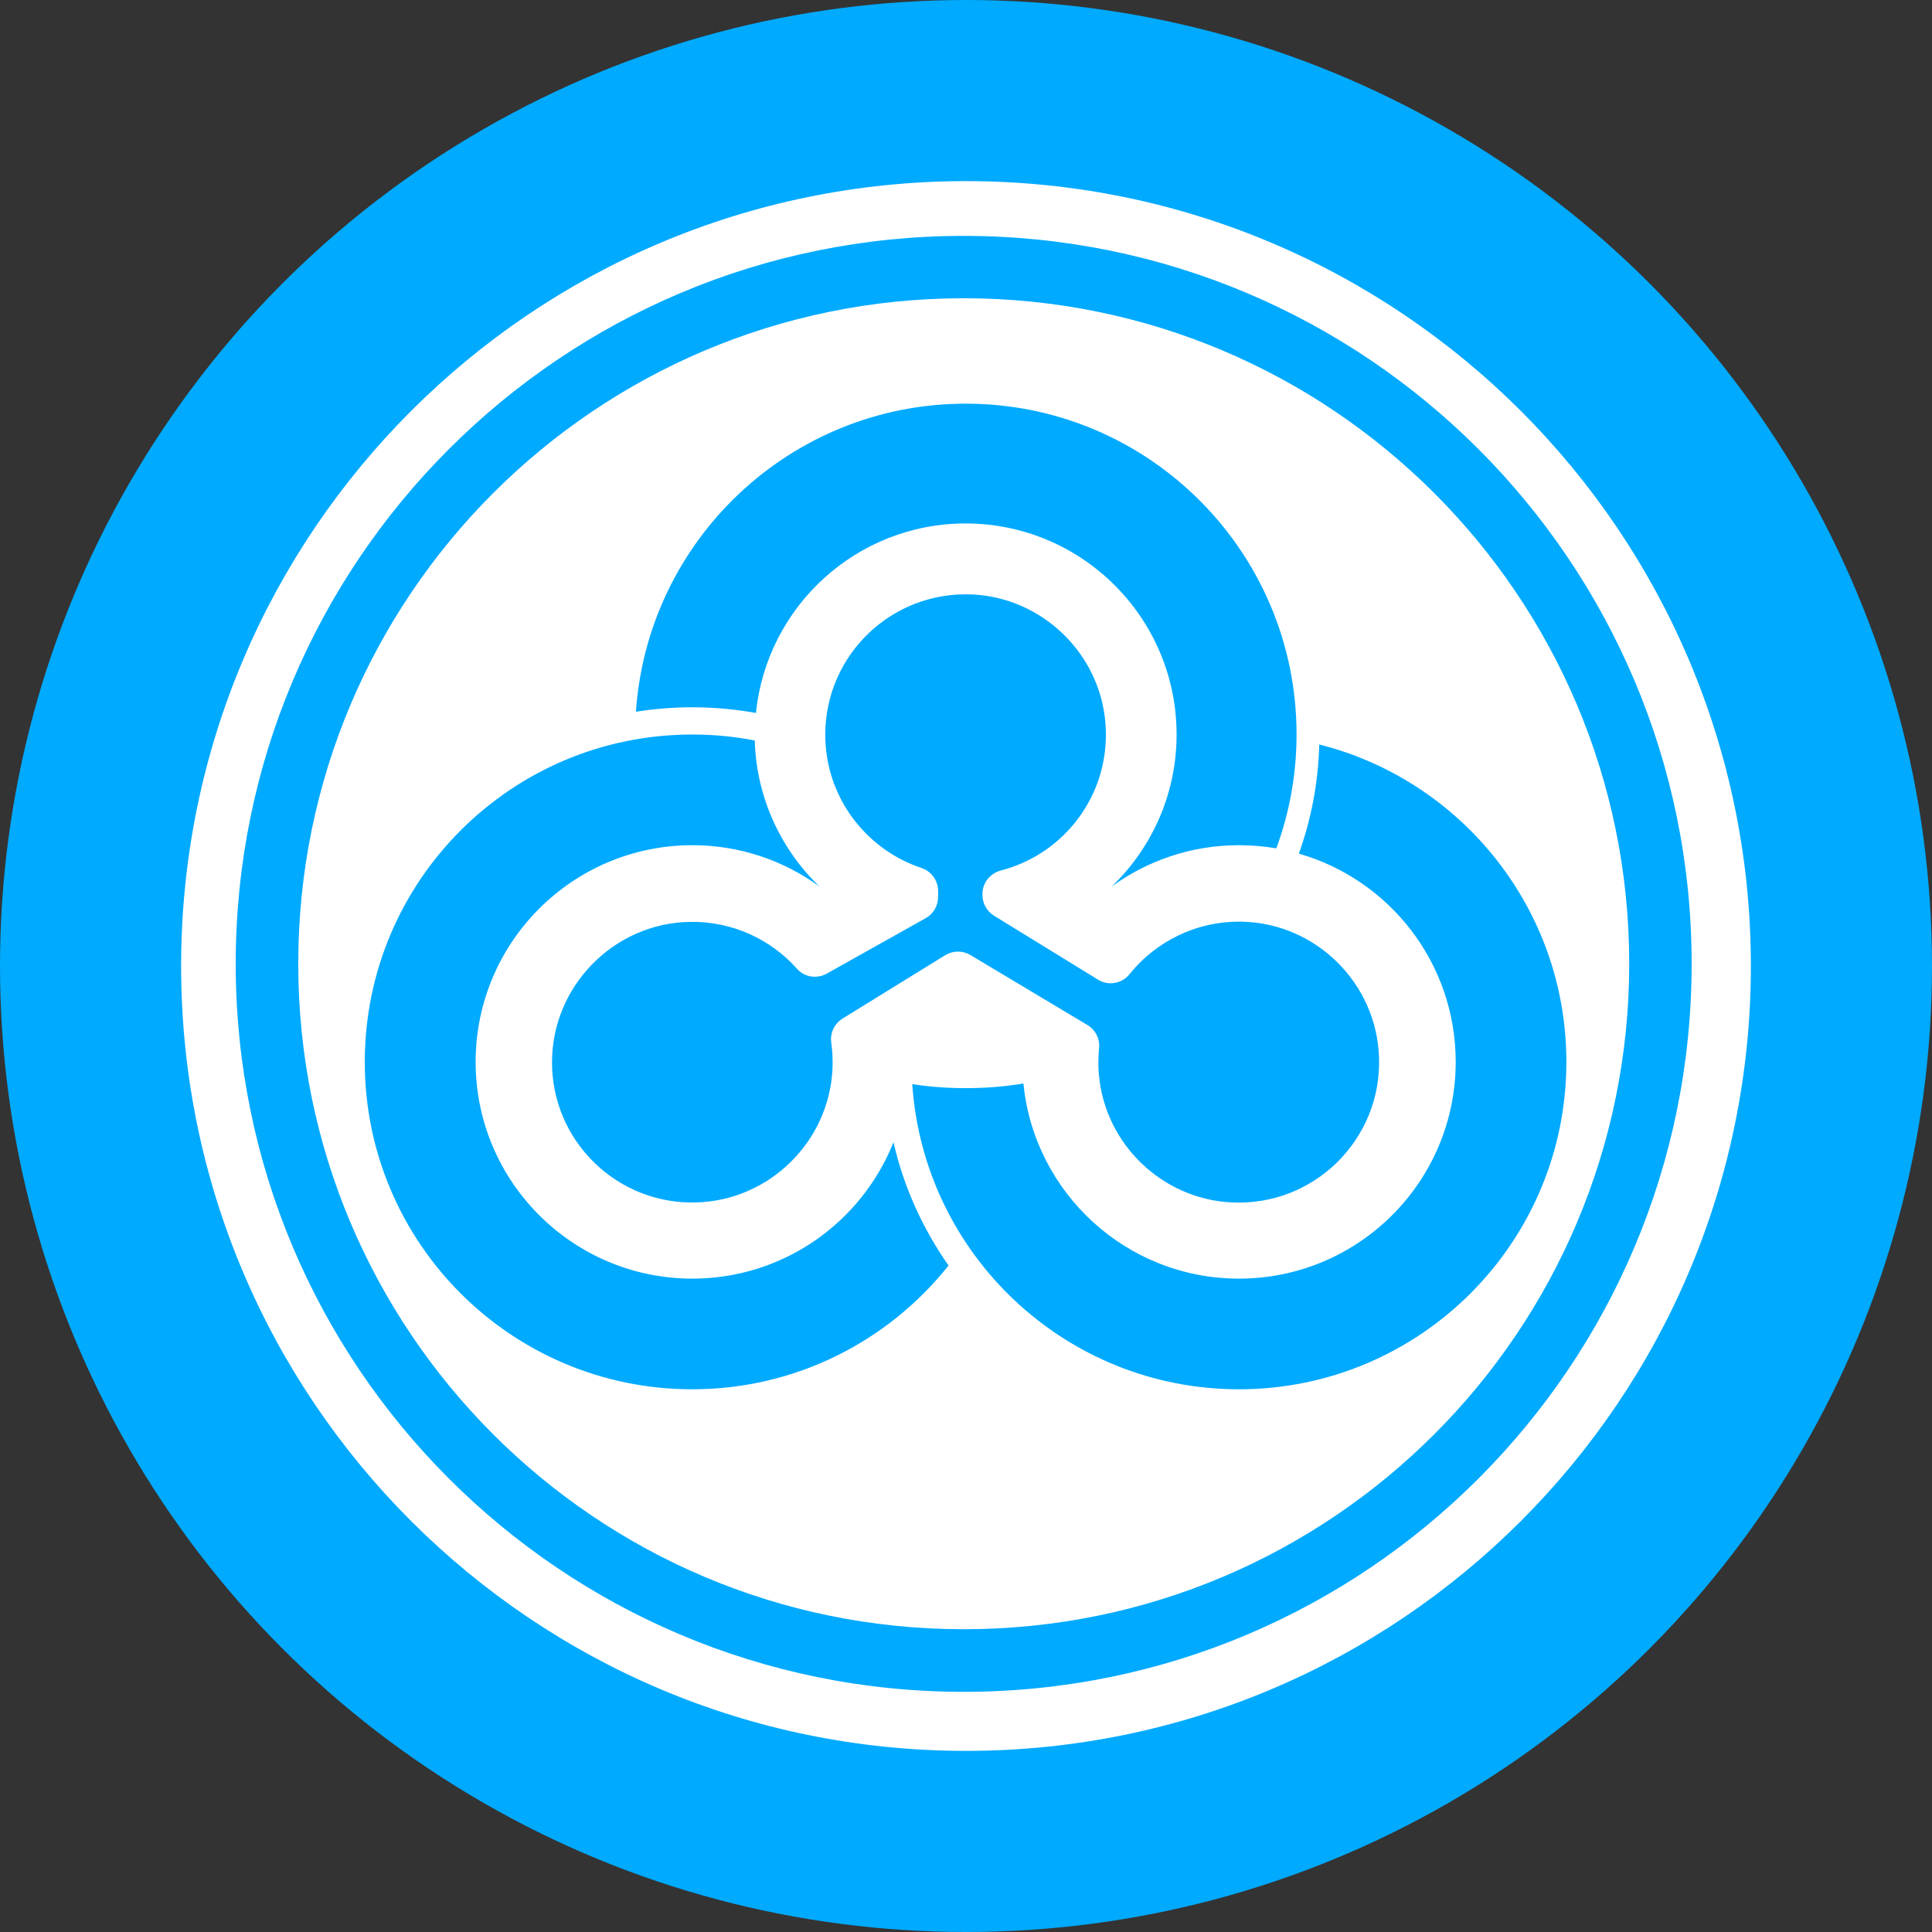
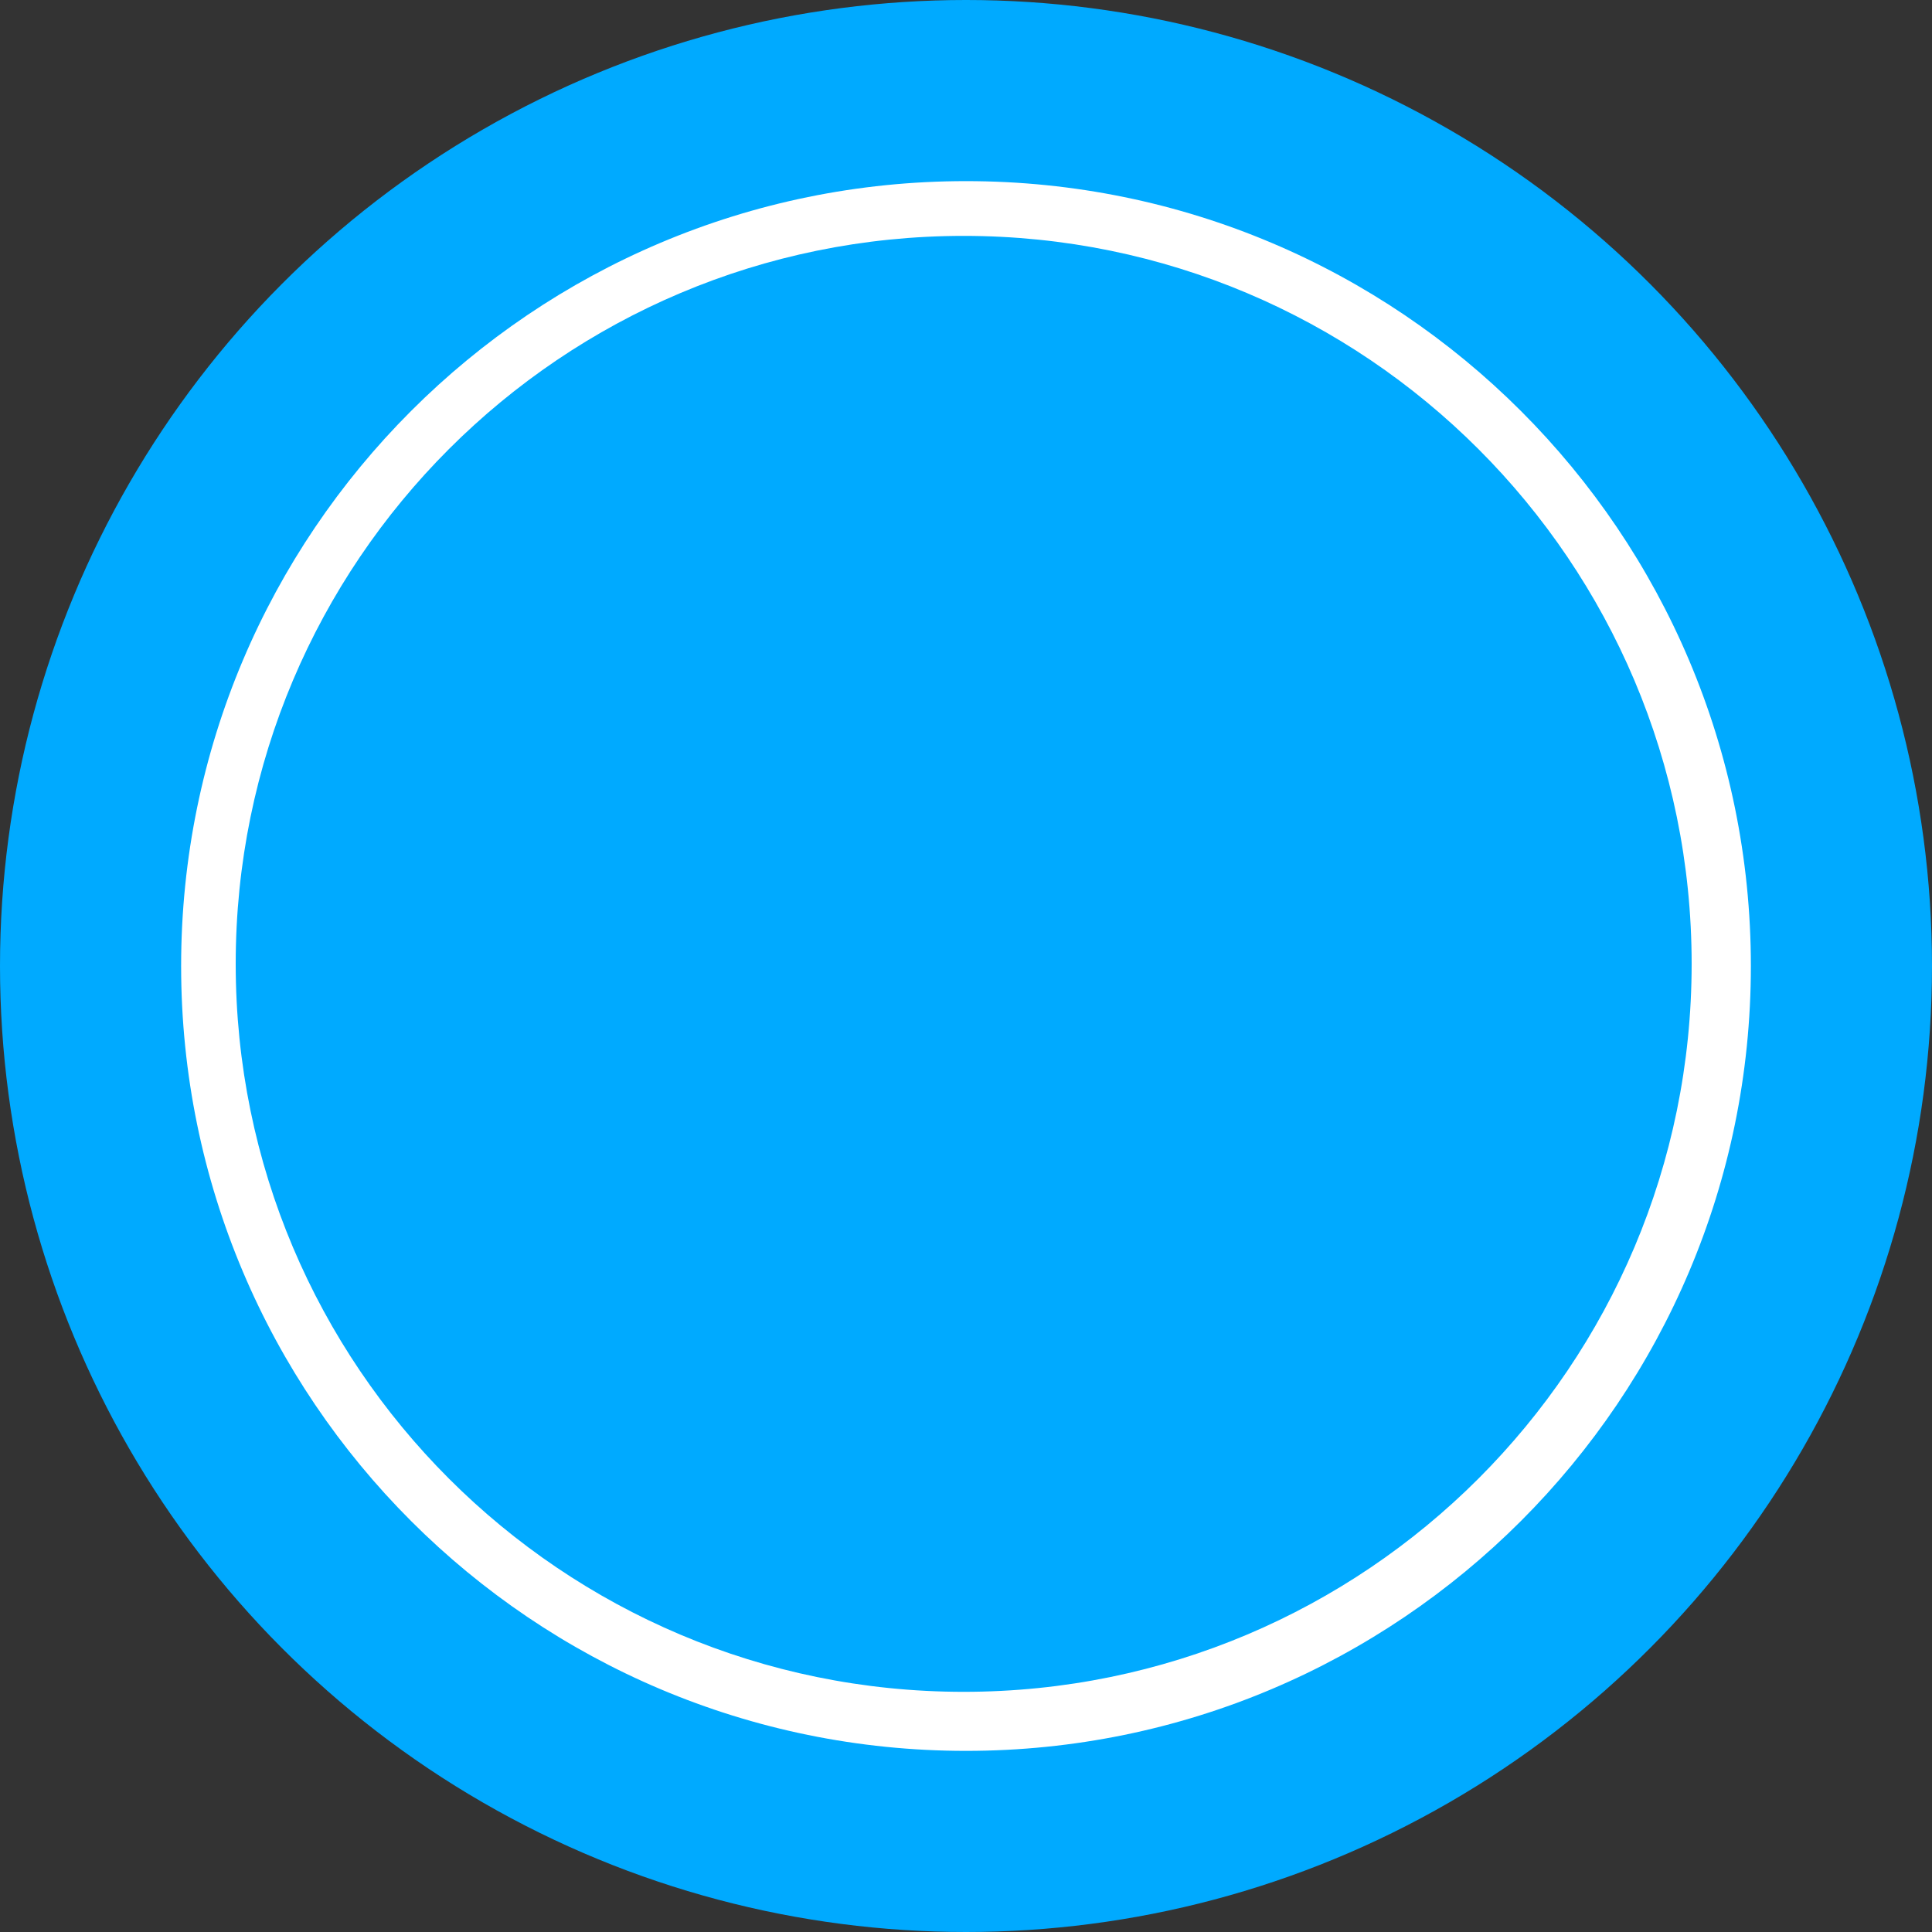
<svg xmlns="http://www.w3.org/2000/svg" width="32" height="32" viewBox="0 0 32 32" version="1.1">
  <rect x="0" y="0" width="32" height="32" fill="#333333" stroke="none" />
  <title>color/btdx</title>
  <desc>Created with Sketch.</desc>
  <g id="color/btdx" stroke="none" stroke-width="1" fill="none" fill-rule="evenodd">
    <g id="Group" fill="#0AF" fill-rule="nonzero">
      <circle id="Oval" cx="16" cy="16" r="16" />
    </g>
    <g id="BitCloud-(BTDX)" transform="translate(3, 3)" fill="#FFF" fill-rule="nonzero">
-       <path d="M12.962,1.94 C6.874,1.94 1.94,6.874 1.94,12.962 C1.94,19.049 6.874,23.985 12.962,23.985 C19.049,23.985 23.985,19.049 23.985,12.962 C23.985,6.874 19.049,1.94 12.962,1.94 Z M12.997,3.686 C16.023,3.686 18.475,6.137 18.475,9.163 C18.475,9.826 18.357,10.463 18.14,11.051 C17.939,11.018 17.733,10.999 17.521,10.999 C16.732,10.999 16.004,11.255 15.413,11.684 C16.075,11.049 16.488,10.155 16.488,9.166 C16.488,7.237 14.924,5.673 12.995,5.67 C11.186,5.67 9.699,7.047 9.521,8.809 C9.18,8.748 8.831,8.715 8.471,8.715 C8.152,8.715 7.838,8.74 7.533,8.789 C7.726,5.939 10.098,3.686 12.997,3.686 Z M15.012,13.978 L13.074,12.819 C12.945,12.742 12.786,12.742 12.656,12.821 L10.955,13.871 C10.821,13.954 10.746,14.11 10.768,14.267 C10.788,14.413 10.796,14.561 10.788,14.715 C10.727,15.913 9.74,16.881 8.539,16.916 C7.223,16.958 6.14,15.9 6.143,14.591 C6.145,13.33 7.171,12.288 8.429,12.269 C9.133,12.258 9.768,12.56 10.202,13.047 C10.326,13.187 10.532,13.217 10.694,13.126 L12.332,12.208 C12.459,12.137 12.538,12.002 12.538,11.857 L12.538,11.758 C12.538,11.585 12.426,11.431 12.261,11.376 C11.337,11.068 10.669,10.197 10.669,9.169 C10.669,7.847 11.771,6.786 13.104,6.846 C14.27,6.901 15.229,7.833 15.311,8.998 C15.394,10.153 14.633,11.145 13.58,11.417 C13.401,11.464 13.272,11.62 13.272,11.807 L13.272,11.824 C13.272,11.964 13.346,12.093 13.464,12.167 L15.185,13.225 C15.355,13.333 15.581,13.294 15.707,13.137 C16.144,12.593 16.82,12.25 17.576,12.266 C18.796,12.294 19.8,13.283 19.841,14.512 C19.888,15.872 18.763,16.985 17.397,16.916 C16.246,16.859 15.3,15.946 15.201,14.797 C15.188,14.649 15.19,14.506 15.204,14.363 C15.221,14.207 15.144,14.058 15.012,13.978 Z M8.465,20.011 C5.469,20.011 3.042,17.584 3.042,14.589 C3.042,11.593 5.469,9.166 8.465,9.166 C8.82,9.166 9.166,9.199 9.501,9.265 C9.529,10.216 9.936,11.071 10.576,11.686 C9.985,11.255 9.257,10.999 8.468,10.999 C6.486,10.999 4.878,12.607 4.878,14.589 C4.878,16.57 6.486,18.178 8.468,18.178 C9.979,18.178 11.271,17.244 11.799,15.919 C11.969,16.664 12.285,17.353 12.711,17.961 C11.716,19.211 10.186,20.011 8.465,20.011 Z M17.521,20.011 C14.649,20.011 12.299,17.779 12.11,14.957 C12.398,15.001 12.695,15.023 12.995,15.023 C13.322,15.023 13.64,14.998 13.951,14.946 C14.13,16.76 15.66,18.178 17.521,18.178 C19.503,18.178 21.111,16.57 21.111,14.589 C21.111,12.951 20.014,11.568 18.513,11.139 C18.717,10.573 18.835,9.963 18.851,9.331 C21.201,9.922 22.944,12.052 22.944,14.589 C22.944,17.584 20.517,20.011 17.521,20.011 Z" id="Shape" />
      <path d="M13,0 C5.821,0 0,5.821 0,13 C0,20.179 5.821,26 13,26 C20.179,26 26,20.179 26,13 C26,5.821 20.179,0 13,0 Z M12.962,25.022 C6.302,25.022 0.904,19.624 0.904,12.964 C0.904,6.305 6.302,0.907 12.962,0.907 C19.621,0.907 25.019,6.305 25.019,12.964 C25.019,19.624 19.621,25.022 12.962,25.022 Z" id="Shape" />
    </g>
  </g>
</svg>